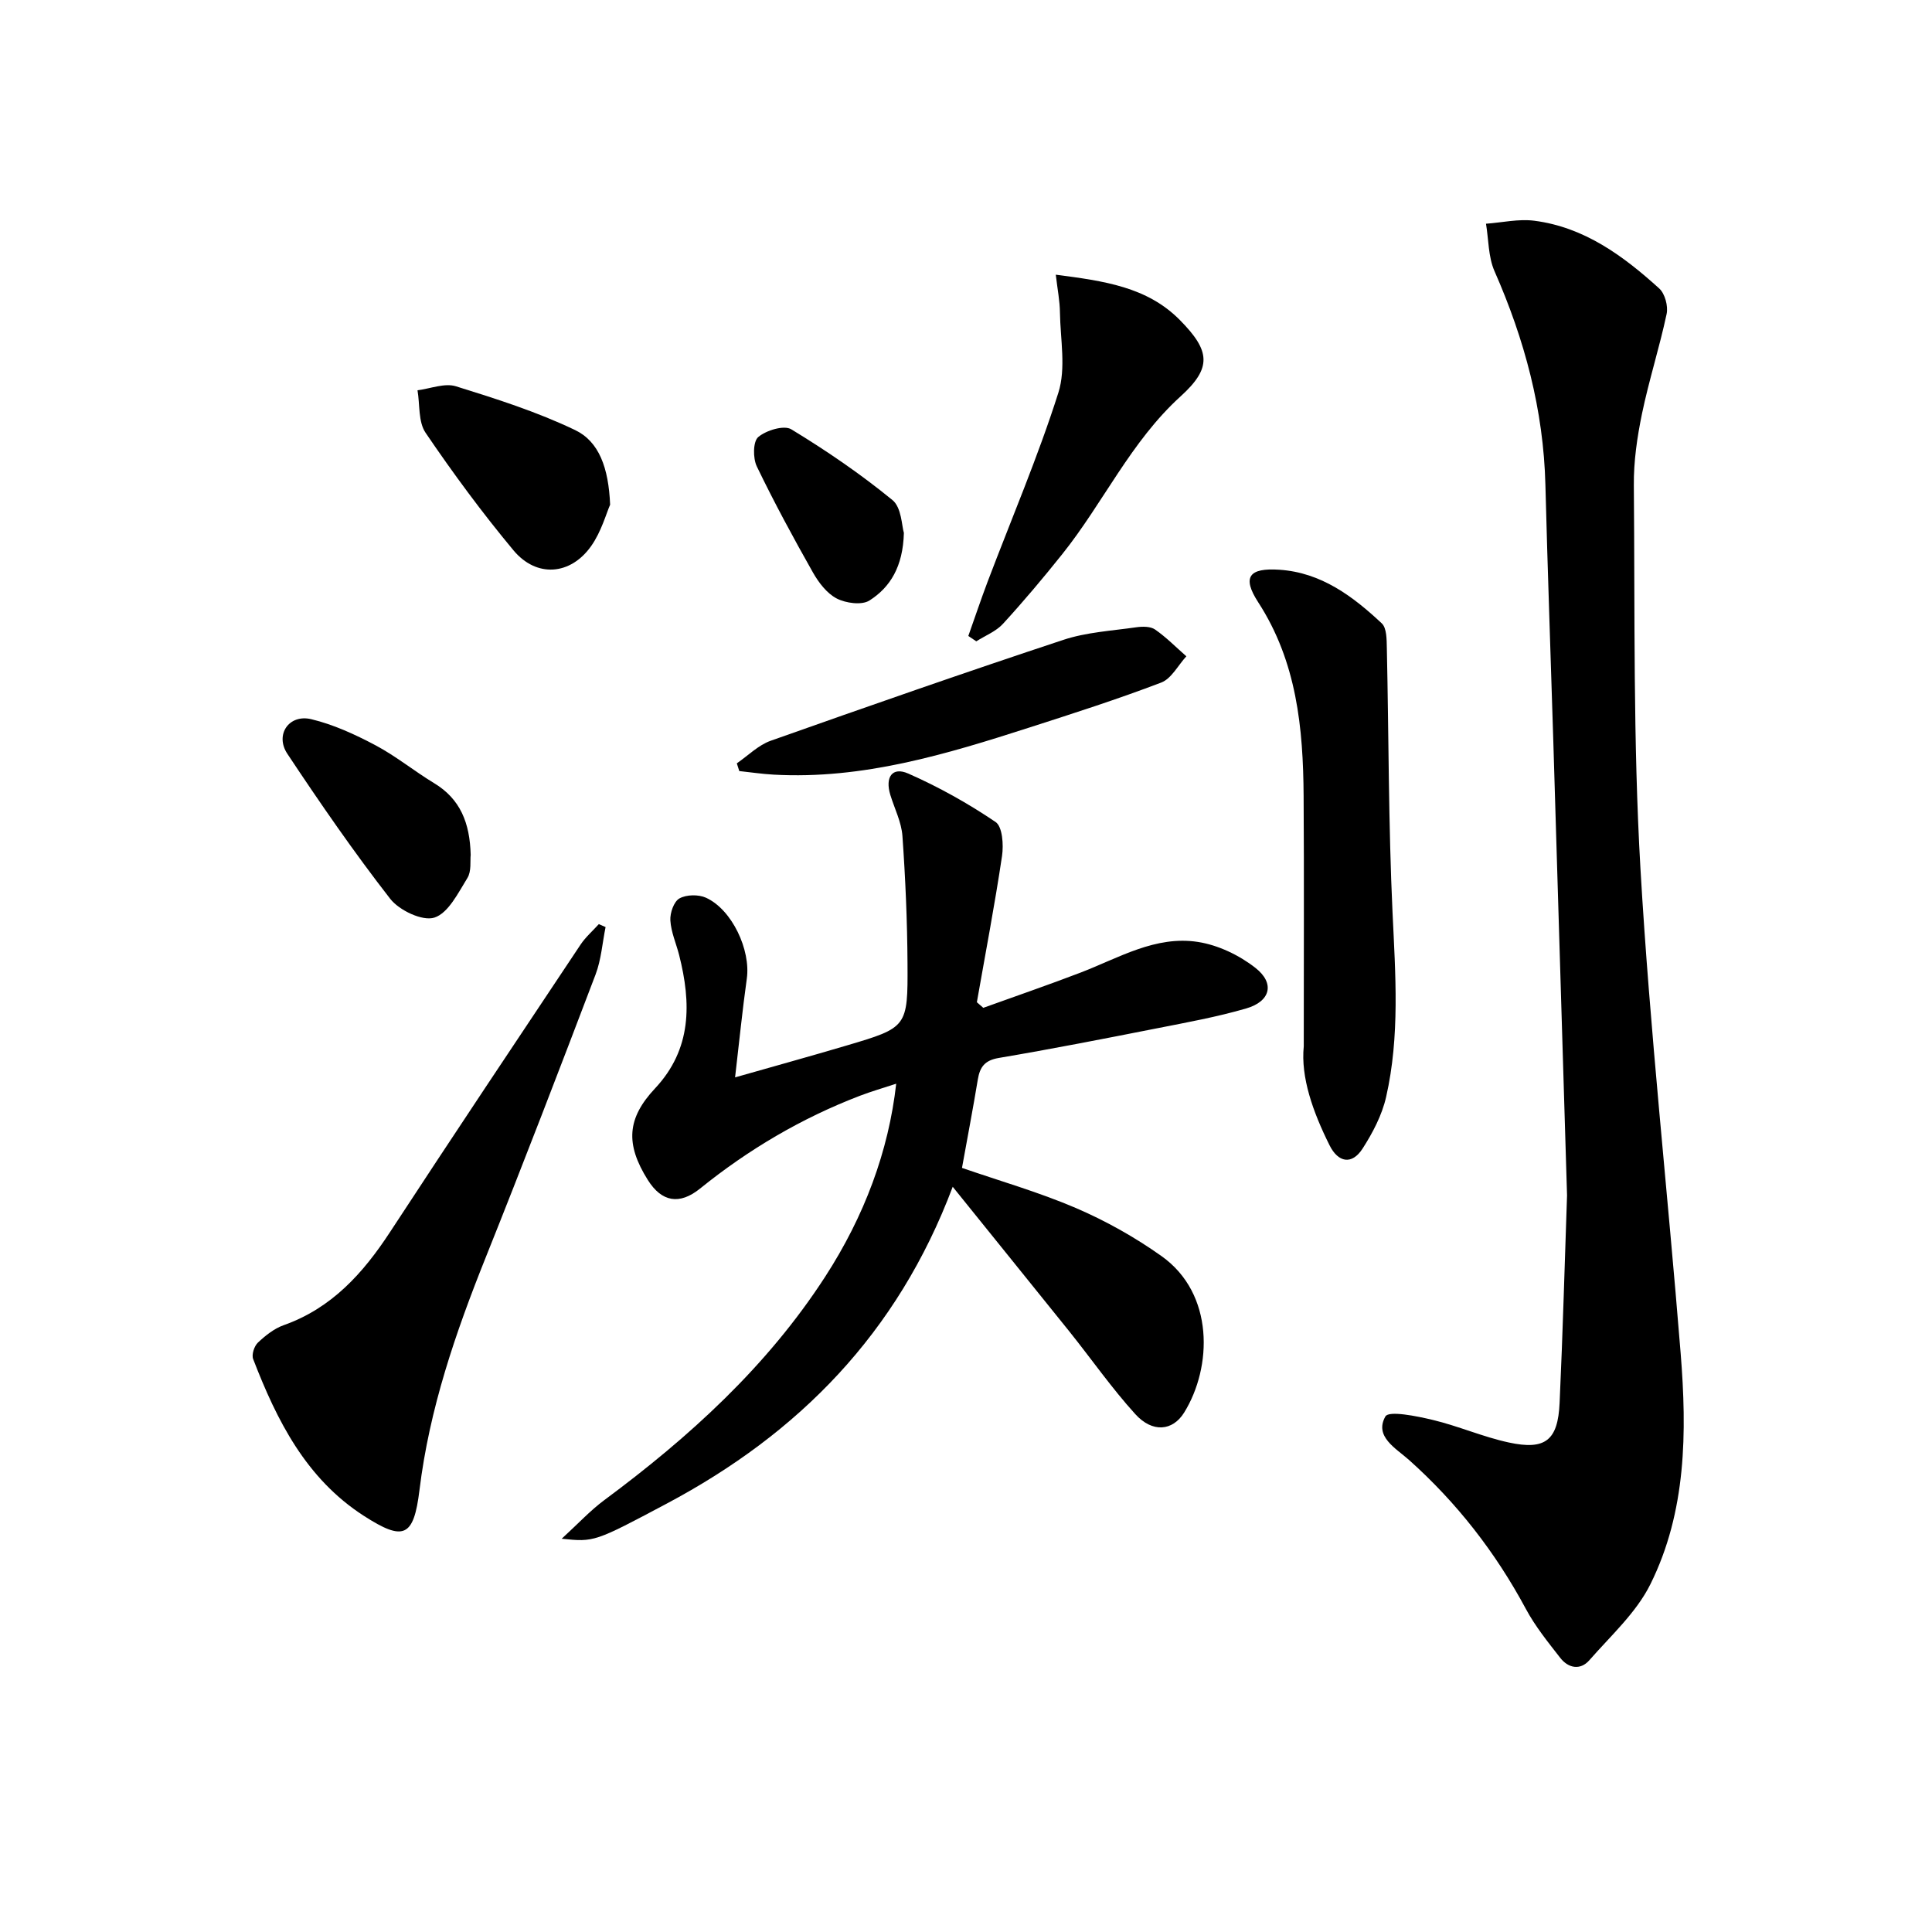
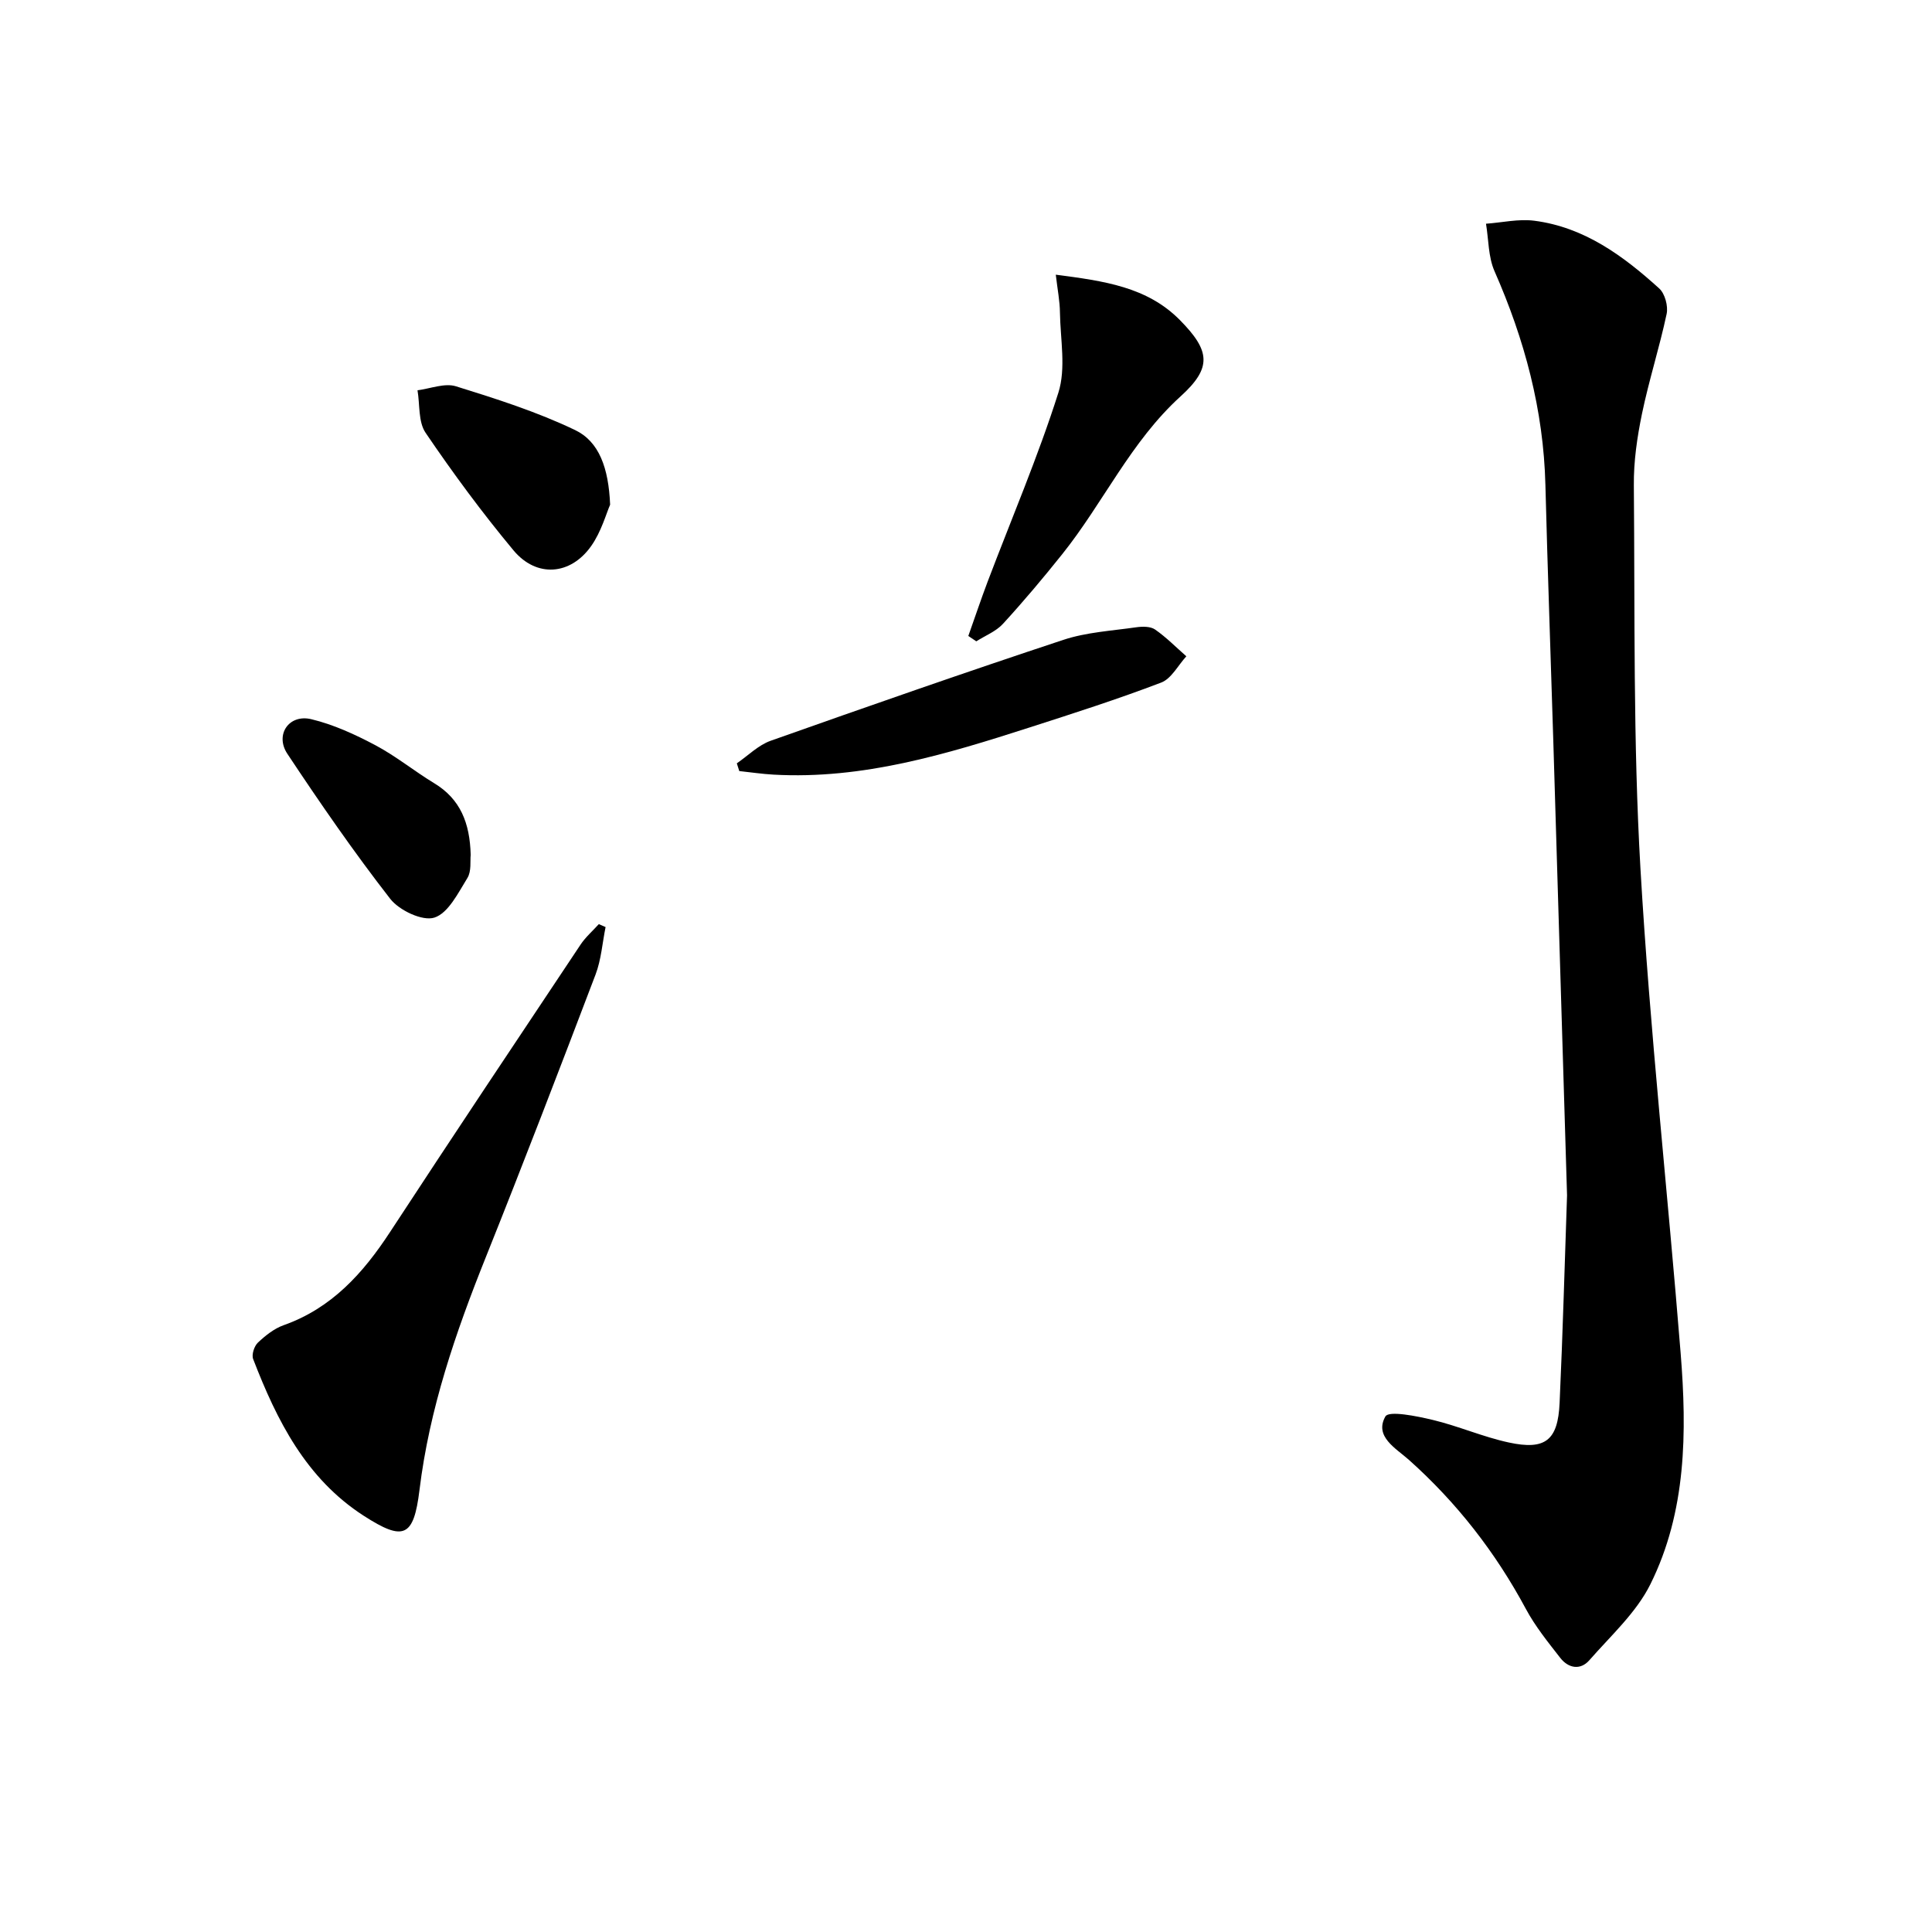
<svg xmlns="http://www.w3.org/2000/svg" enable-background="new 0 0 400 400" viewBox="0 0 400 400">
  <path d="m324.44 247.48c-.97-32.05-1.9-63.14-2.85-94.24-.54-17.62-1.18-35.23-1.63-52.84-.39-15.52-4.31-30.12-10.54-44.26-1.3-2.96-1.21-6.53-1.76-9.82 3.34-.24 6.75-1.04 10-.62 10.34 1.33 18.42 7.27 25.87 14.03 1.18 1.07 1.87 3.65 1.53 5.26-1.48 6.95-3.67 13.75-5.11 20.7-1 4.85-1.73 9.86-1.68 14.8.23 26.46-.16 52.98 1.37 79.38 1.94 33.48 5.64 66.85 8.32 100.29 1.31 16.35 1.21 32.8-6.27 47.85-2.92 5.88-8.19 10.64-12.62 15.71-1.88 2.15-4.36 1.68-6.04-.48-2.54-3.26-5.18-6.52-7.12-10.14-6.29-11.71-14.29-21.99-24.21-30.85-2.69-2.4-7.22-4.83-4.87-8.99.71-1.25 6.52-.07 9.81.72 5.31 1.27 10.4 3.52 15.73 4.67 7.58 1.64 10.18-.43 10.53-8.19.67-14.63 1.06-29.27 1.54-42.98z" />
-   <path d="m197.25 245.71c-11.44 30.42-31.95 51.11-59.22 65.6-14.98 7.96-14.98 7.96-21.74 7.27 3.45-3.16 5.92-5.84 8.8-7.98 17.63-13.07 33.7-27.66 45.74-46.25 8.13-12.55 13.15-26.03 14.72-39.98-2.7.89-5.15 1.59-7.52 2.5-12.06 4.62-23.05 11.1-33.09 19.21-4.26 3.44-7.94 2.79-10.81-1.77-4.7-7.47-4.31-12.78 1.49-18.97 7.63-8.14 7.51-17.65 4.99-27.6-.61-2.4-1.68-4.76-1.82-7.19-.09-1.53.72-3.89 1.88-4.54 1.45-.81 3.95-.85 5.51-.14 5.41 2.48 9.27 10.84 8.44 16.74-.92 6.54-1.57 13.12-2.43 20.45 8-2.28 15.57-4.37 23.1-6.6 12.54-3.72 12.68-3.76 12.6-16.97-.05-8.8-.43-17.61-1.05-26.39-.2-2.89-1.64-5.69-2.51-8.53-1.12-3.67.4-5.87 3.7-4.42 6.3 2.77 12.4 6.18 18.1 10.04 1.42.96 1.67 4.72 1.33 7.03-1.51 10.13-3.44 20.19-5.21 30.28.44.39.89.77 1.33 1.16 6.73-2.43 13.5-4.75 20.18-7.31 7.88-3.03 15.49-7.7 24.27-6.33 4.17.65 8.52 2.73 11.87 5.35 4.11 3.21 3.15 6.96-1.89 8.42-6.05 1.76-12.28 2.89-18.47 4.11-10.91 2.15-21.82 4.29-32.77 6.14-2.88.49-3.89 1.86-4.32 4.44-1 6.04-2.15 12.06-3.28 18.32 7.77 2.69 15.89 5.01 23.59 8.31 6.2 2.67 12.23 6.05 17.73 9.96 10.96 7.79 10.49 23 4.68 32.38-2.38 3.84-6.57 4.24-10.12.33-4.9-5.4-9.1-11.44-13.67-17.14-7.81-9.72-15.66-19.41-24.13-29.93z" />
  <path d="m125.38 191.94c-.67 3.28-.9 6.72-2.07 9.81-7.44 19.56-14.94 39.09-22.72 58.52-6.26 15.62-11.69 31.38-13.74 48.22-1.2 9.81-3.29 10.65-11.55 5.33-11.94-7.7-17.99-19.73-22.89-32.45-.35-.9.22-2.67.98-3.39 1.55-1.46 3.36-2.91 5.33-3.61 9.97-3.53 16.47-10.78 22.06-19.33 13.02-19.9 26.23-39.68 39.42-59.47 1.04-1.56 2.51-2.83 3.78-4.24.47.2.93.41 1.4.61z" />
-   <path d="m269.93 216.63c0-18.26.08-35.04-.03-51.81-.09-14.07-1.41-27.8-9.41-40.14-3.38-5.22-1.9-7.15 4.42-6.72 8.63.58 15.18 5.49 21.17 11.1 1.04.98 1.01 3.36 1.05 5.11.4 18.25.33 36.53 1.18 54.76.6 12.82 1.54 25.59-1.33 38.19-.85 3.75-2.77 7.41-4.87 10.68-2.23 3.46-5.07 2.88-6.84-.68-3.44-6.9-5.99-14.06-5.34-20.49z" />
  <path d="m218.59 56.87c10.04 1.31 18.92 2.53 25.71 9.41 6.29 6.38 6.66 9.86.11 15.8-10.31 9.36-15.99 22.04-24.49 32.66-3.94 4.93-8.01 9.77-12.27 14.42-1.44 1.57-3.66 2.43-5.52 3.62-.55-.37-1.1-.74-1.65-1.11 1.33-3.74 2.59-7.51 3.99-11.22 4.94-13.03 10.44-25.88 14.65-39.13 1.61-5.06.42-11.03.33-16.59-.02-2.41-.51-4.81-.86-7.86z" />
  <path d="m152.55 158.04c2.32-1.59 4.44-3.76 7-4.67 20.14-7.13 40.31-14.18 60.59-20.89 4.8-1.59 10.05-1.88 15.12-2.61 1.27-.18 2.93-.2 3.88.46 2.32 1.61 4.34 3.67 6.48 5.55-1.72 1.87-3.09 4.63-5.21 5.44-8.96 3.42-18.1 6.35-27.24 9.29-17.24 5.55-34.55 10.8-53 9.77-2.38-.13-4.74-.49-7.11-.74-.16-.52-.34-1.06-.51-1.6z" />
  <path d="m126.32 104.49c-.81 1.83-1.82 5.59-3.93 8.57-4.29 6.07-11.33 6.58-16.08.88-6.48-7.78-12.51-15.96-18.2-24.34-1.54-2.27-1.16-5.83-1.67-8.8 2.67-.33 5.62-1.55 7.96-.82 8.37 2.6 16.8 5.29 24.67 9.06 4.97 2.39 6.93 7.82 7.25 15.45z" />
  <path d="m97.45 176.99c-.14 1.23.19 3.38-.68 4.79-1.91 3.08-3.95 7.27-6.84 8.2-2.45.79-7.27-1.49-9.14-3.89-7.53-9.68-14.51-19.8-21.3-30.03-2.62-3.96.35-8.26 4.95-7.16s9.07 3.16 13.28 5.39c4.24 2.25 8.03 5.35 12.15 7.85 5.44 3.28 7.41 8.24 7.58 14.85z" />
-   <path d="m187.14 110.33c-.19 6.99-2.82 11.25-7.13 14-1.59 1.01-4.88.56-6.78-.42-2.04-1.06-3.74-3.3-4.93-5.4-4.07-7.2-8.02-14.49-11.61-21.94-.82-1.69-.8-5.15.29-6.08 1.65-1.4 5.33-2.52 6.84-1.61 7.28 4.42 14.36 9.26 20.95 14.65 1.91 1.56 1.93 5.42 2.37 6.8z" />
</svg>